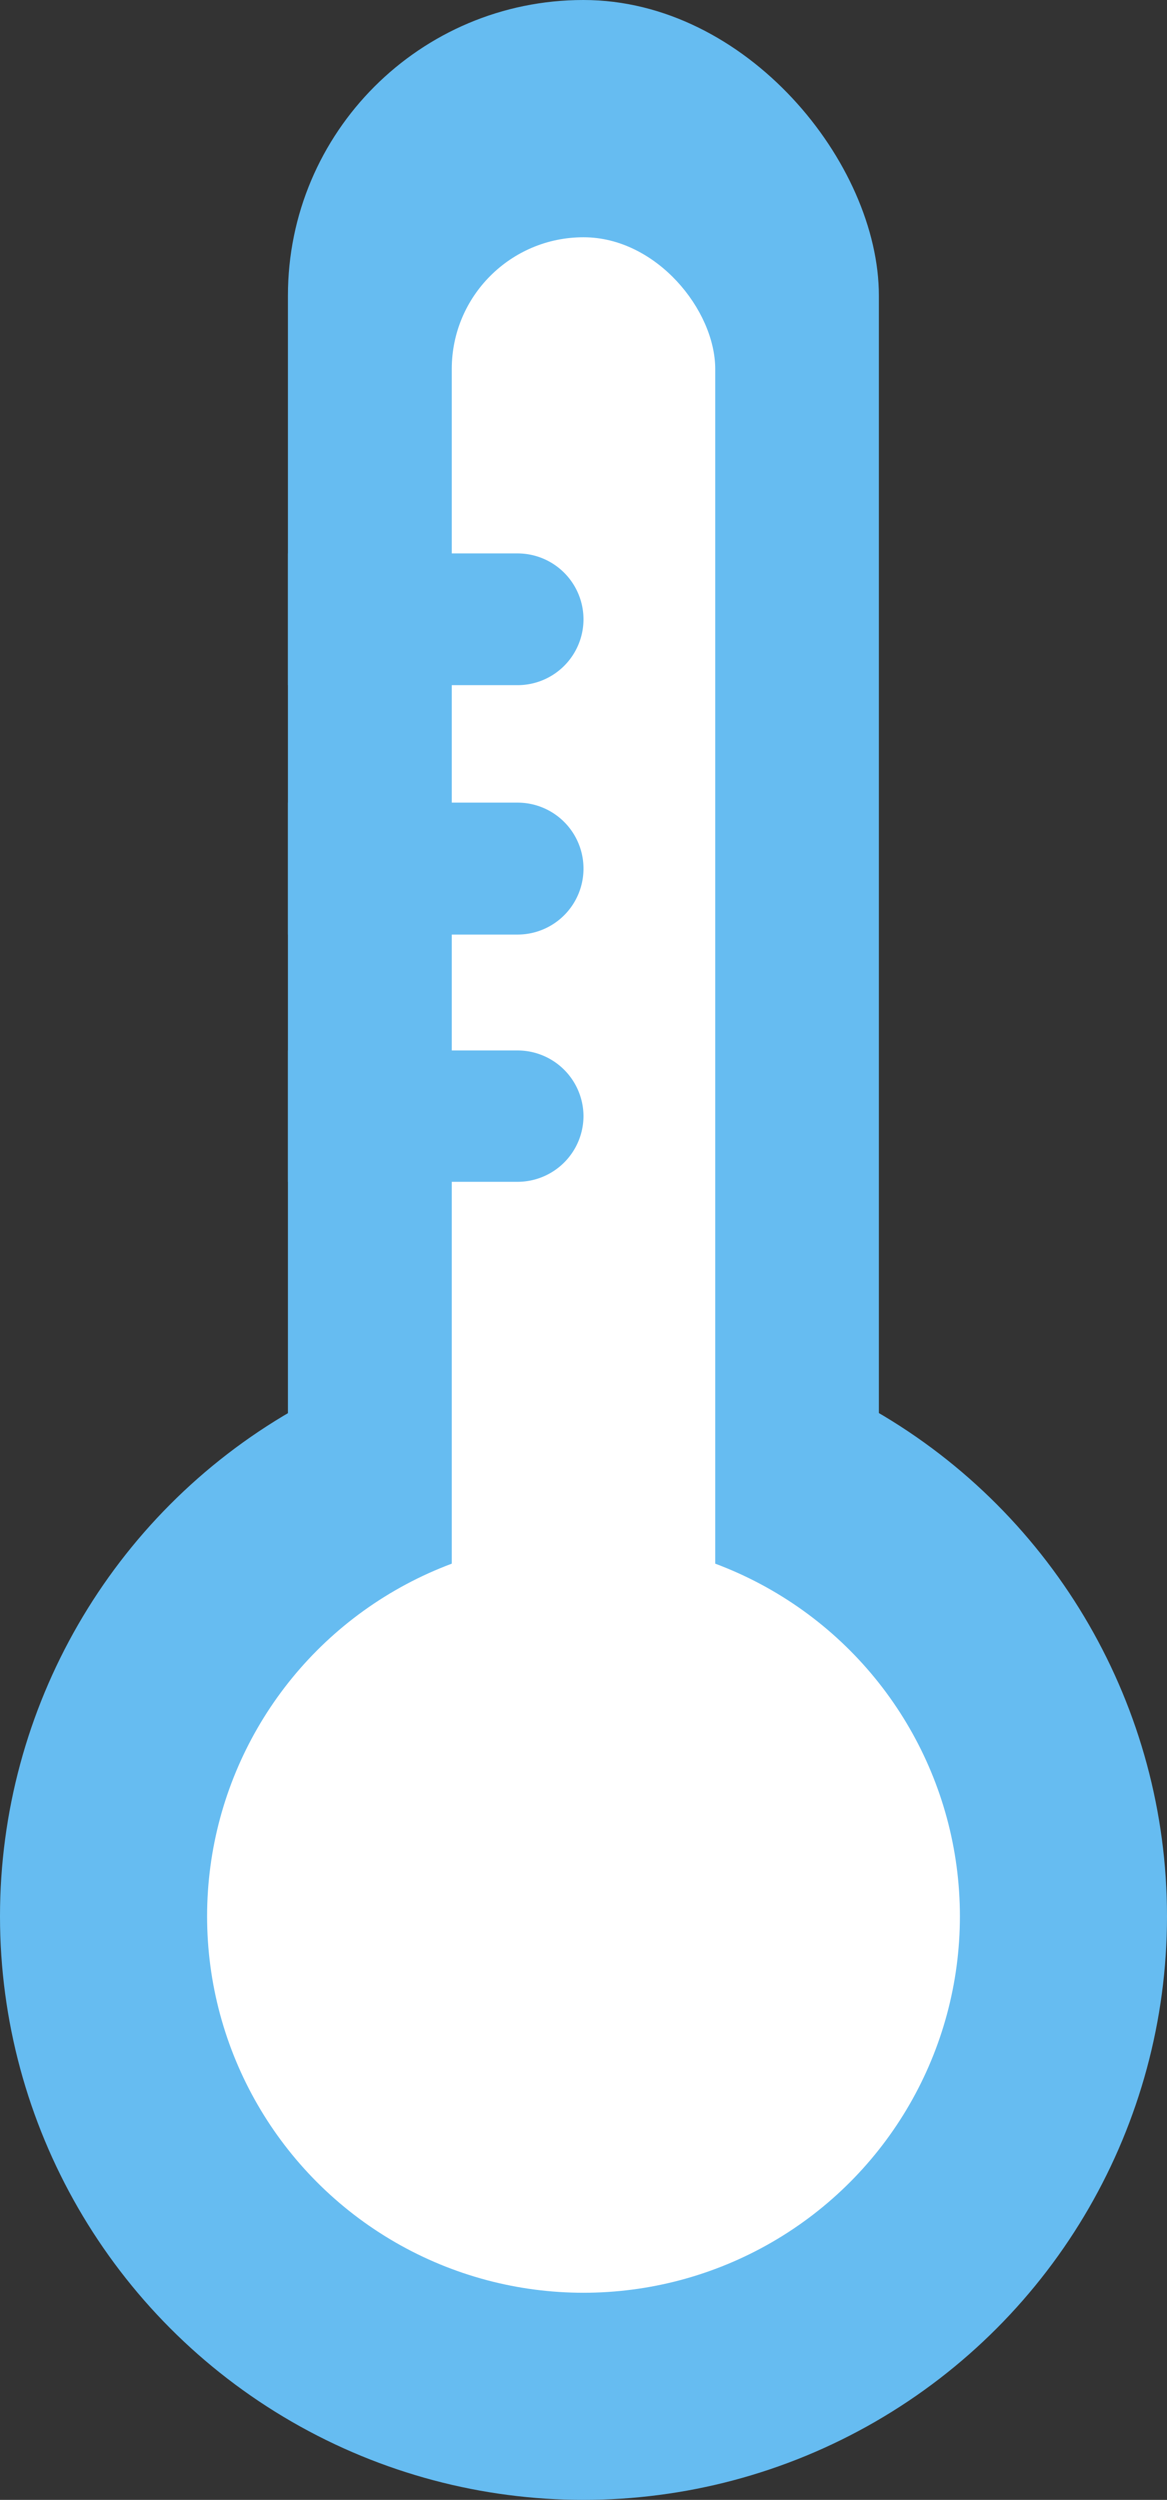
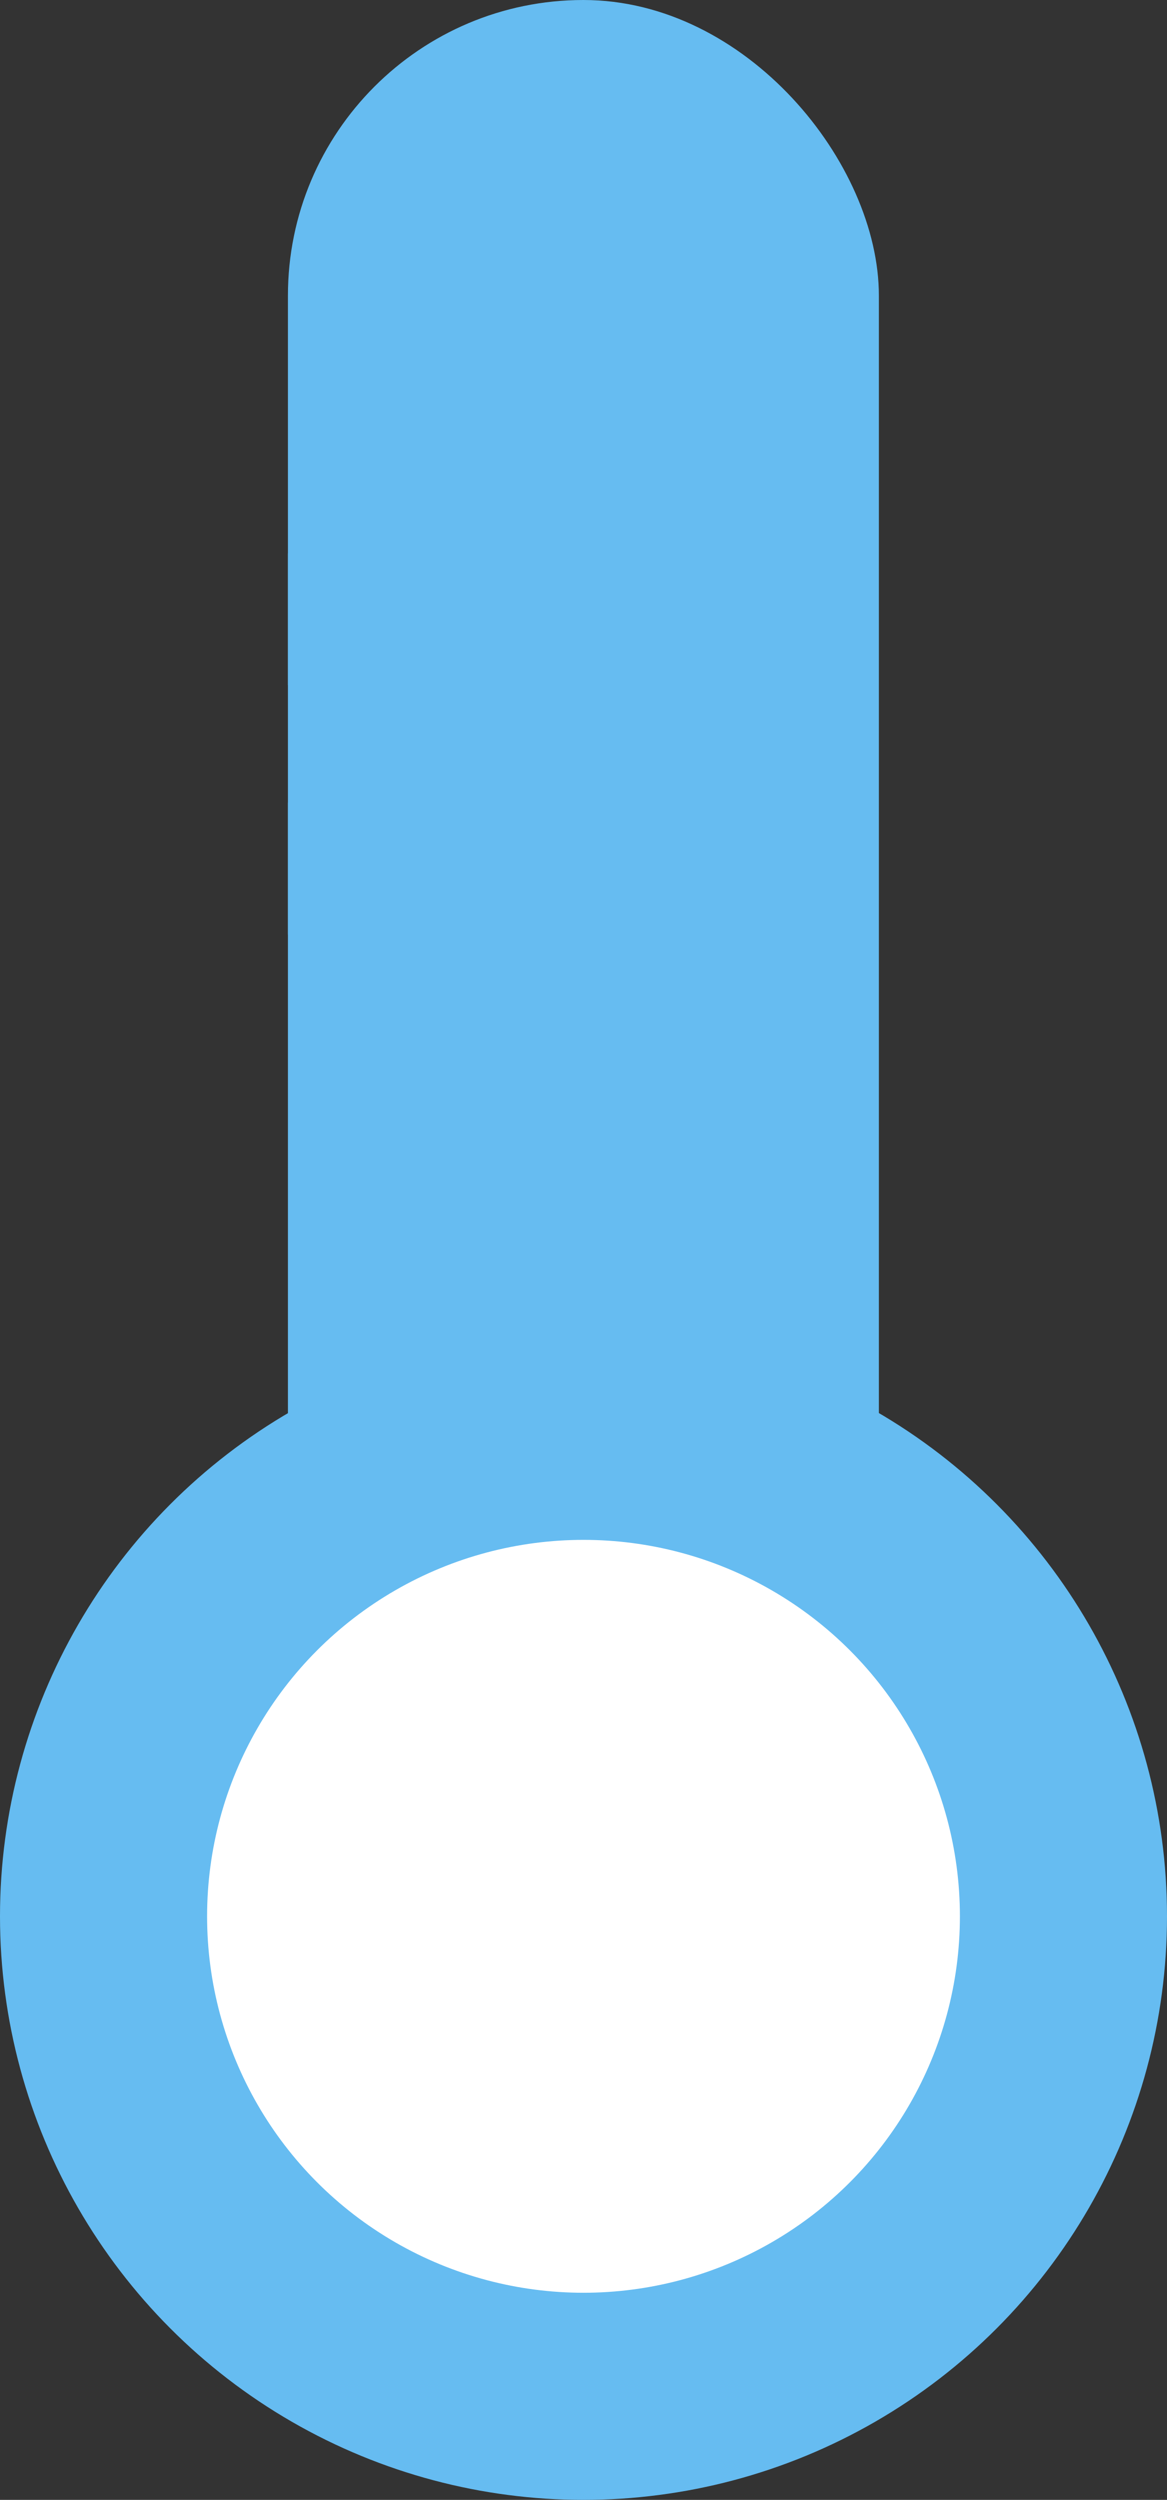
<svg xmlns="http://www.w3.org/2000/svg" width="59.62" height="127.7" viewBox="0 0 59.62 127.7">
  <rect x="0" y="0" width="59.62" height="127.7" fill="#333333" stroke="none" />
  <defs>
    <style>.cls-1{fill:#66bcf1;}.cls-2{fill:#fff;}</style>
  </defs>
  <g id="Vrstva_2" data-name="Vrstva 2">
    <g id="Vrstva_1-2" data-name="Vrstva 1">
      <circle class="cls-1" cx="29.81" cy="97.89" r="29.81" />
      <rect class="cls-1" x="14.71" width="30.19" height="112.31" rx="15.1" />
      <circle class="cls-2" cx="29.81" cy="97.89" r="19.23" />
-       <rect class="cls-2" x="23.08" y="12.12" width="13.46" height="90" rx="6.73" />
      <path class="cls-1" d="M14.71,28.27H26.44a3.37,3.37,0,0,1,3.37,3.37v0A3.37,3.37,0,0,1,26.44,35H14.71a0,0,0,0,1,0,0V28.27A0,0,0,0,1,14.71,28.27Z" />
-       <path class="cls-1" d="M14.71,41H26.44a3.37,3.37,0,0,1,3.37,3.37v0a3.37,3.37,0,0,1-3.37,3.37H14.71a0,0,0,0,1,0,0V41a0,0,0,0,1,0,0Z" />
-       <path class="cls-1" d="M14.71,53.66H26.44A3.37,3.37,0,0,1,29.81,57v0a3.37,3.37,0,0,1-3.37,3.37H14.71a0,0,0,0,1,0,0V53.66A0,0,0,0,1,14.71,53.66Z" />
+       <path class="cls-1" d="M14.71,41H26.44a3.37,3.37,0,0,1,3.37,3.37v0a3.37,3.37,0,0,1-3.37,3.37H14.71a0,0,0,0,1,0,0a0,0,0,0,1,0,0Z" />
    </g>
  </g>
</svg>